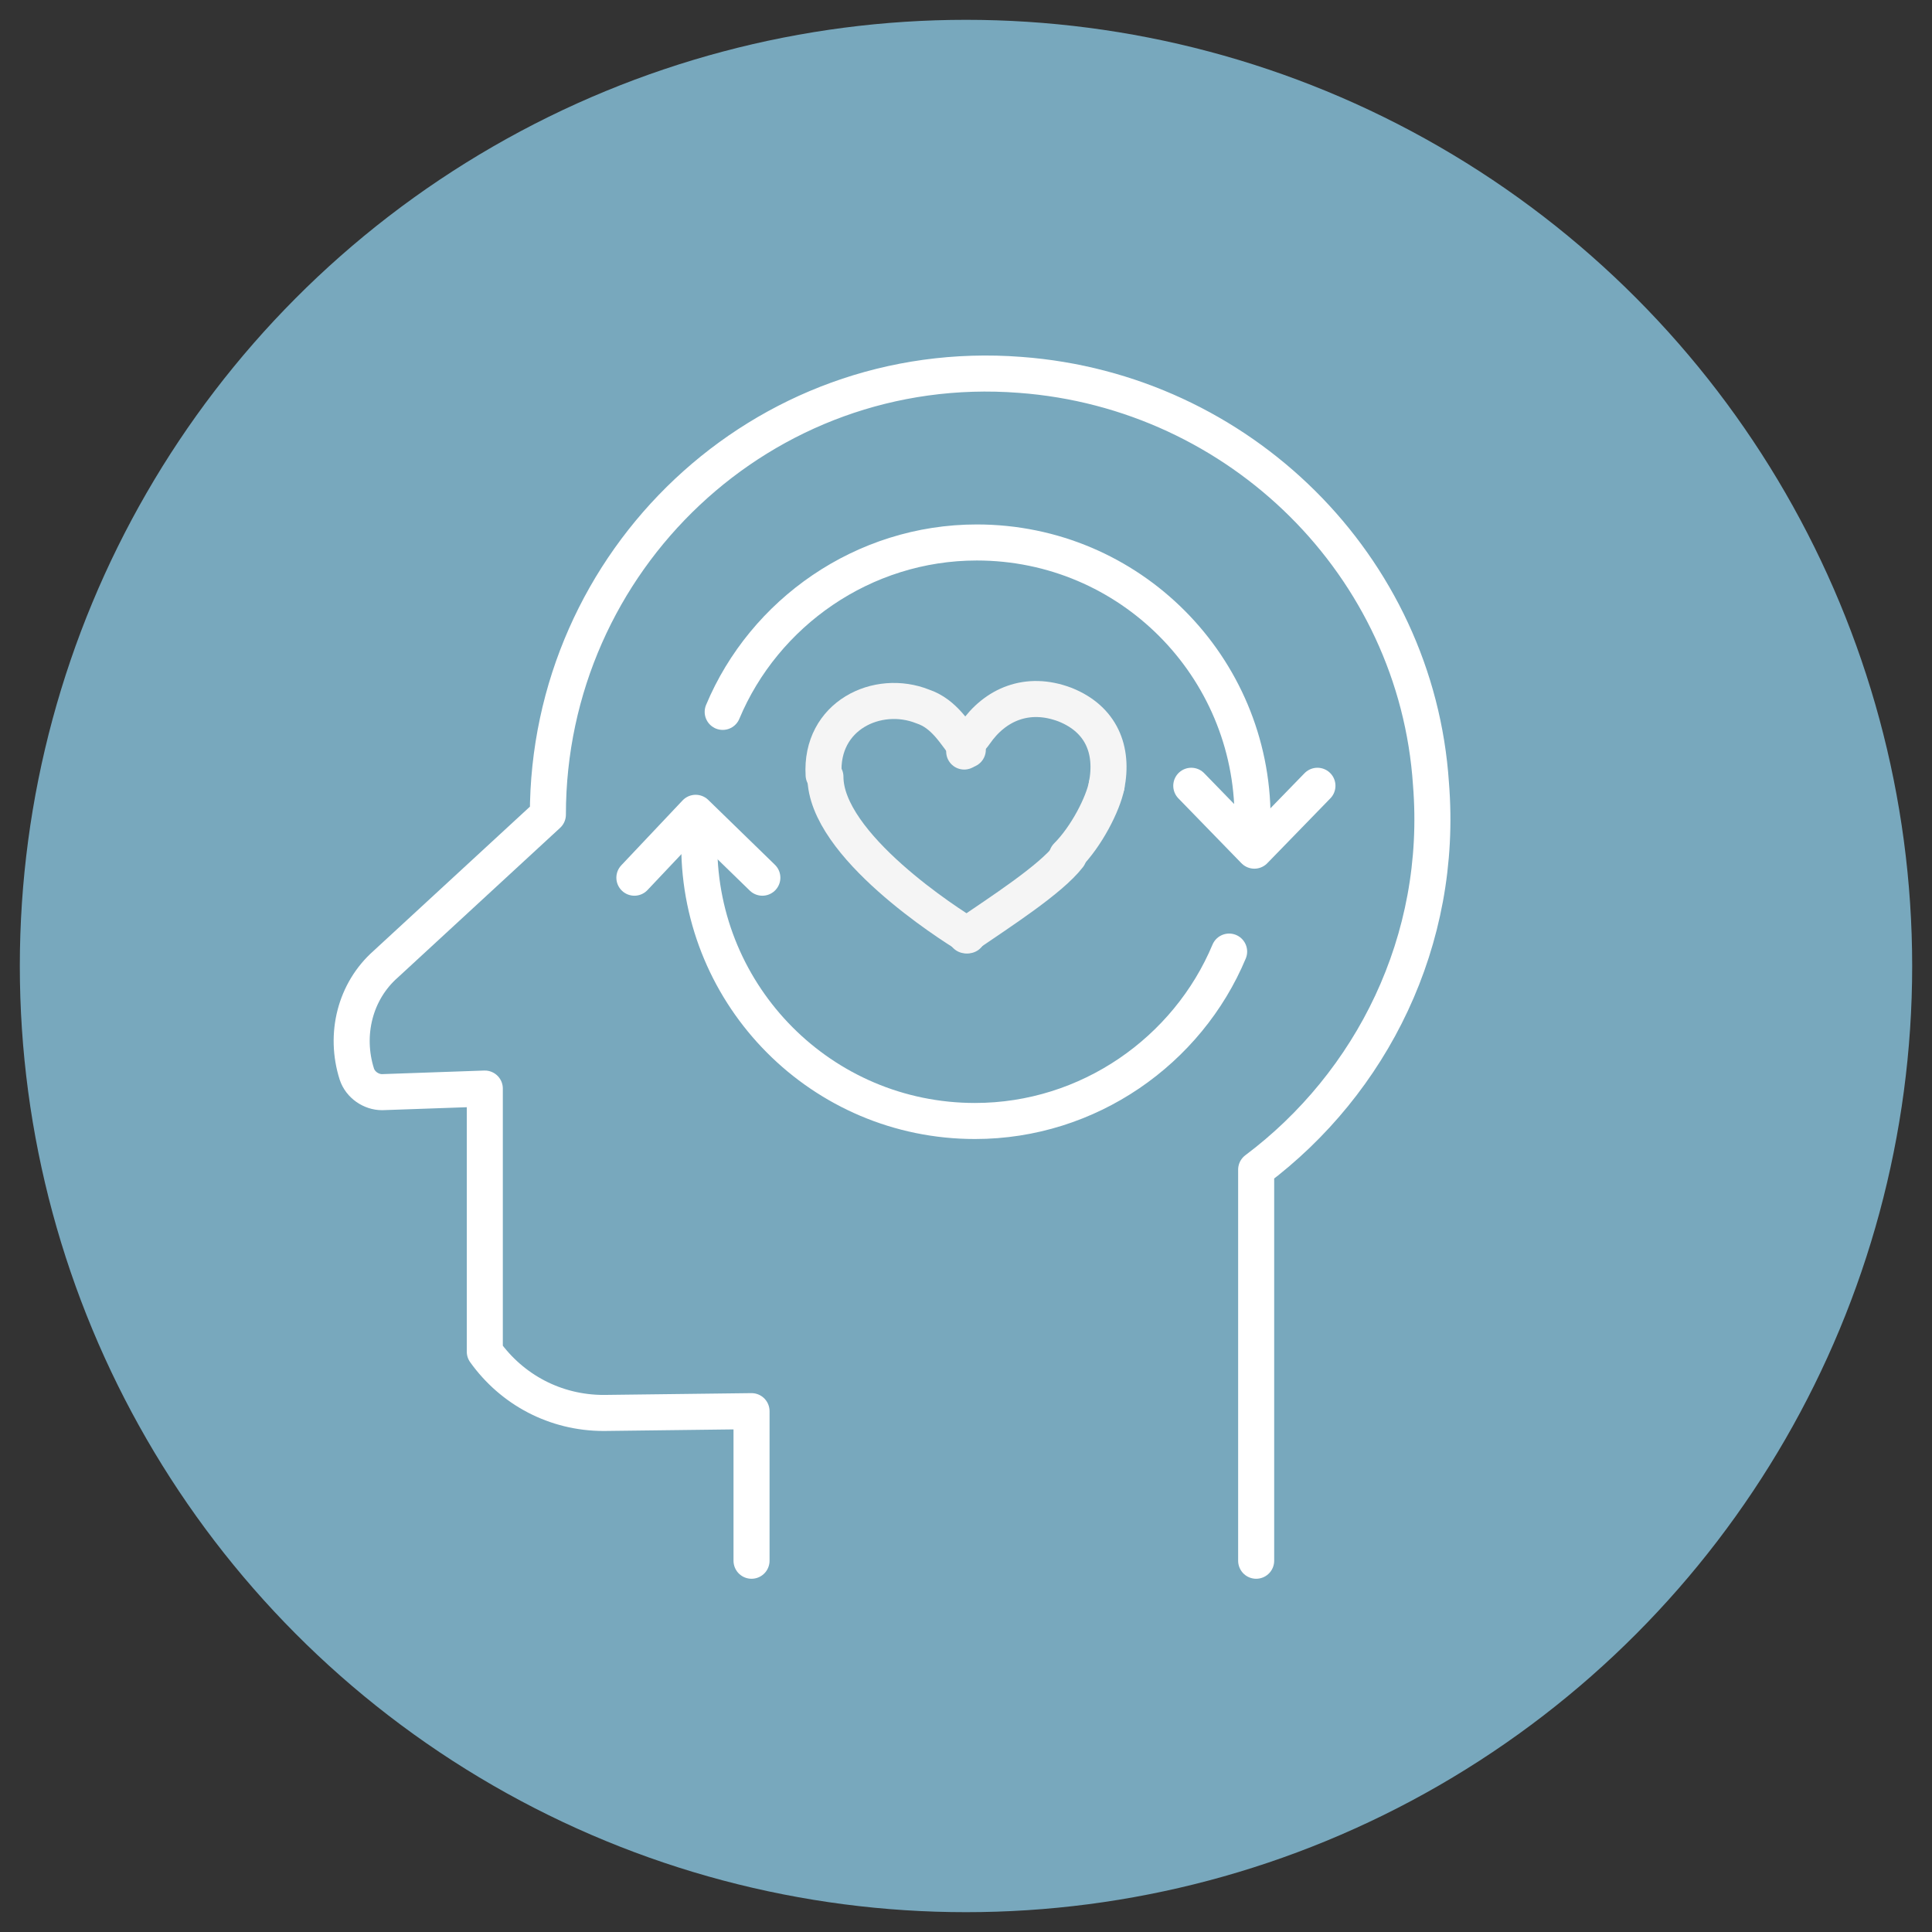
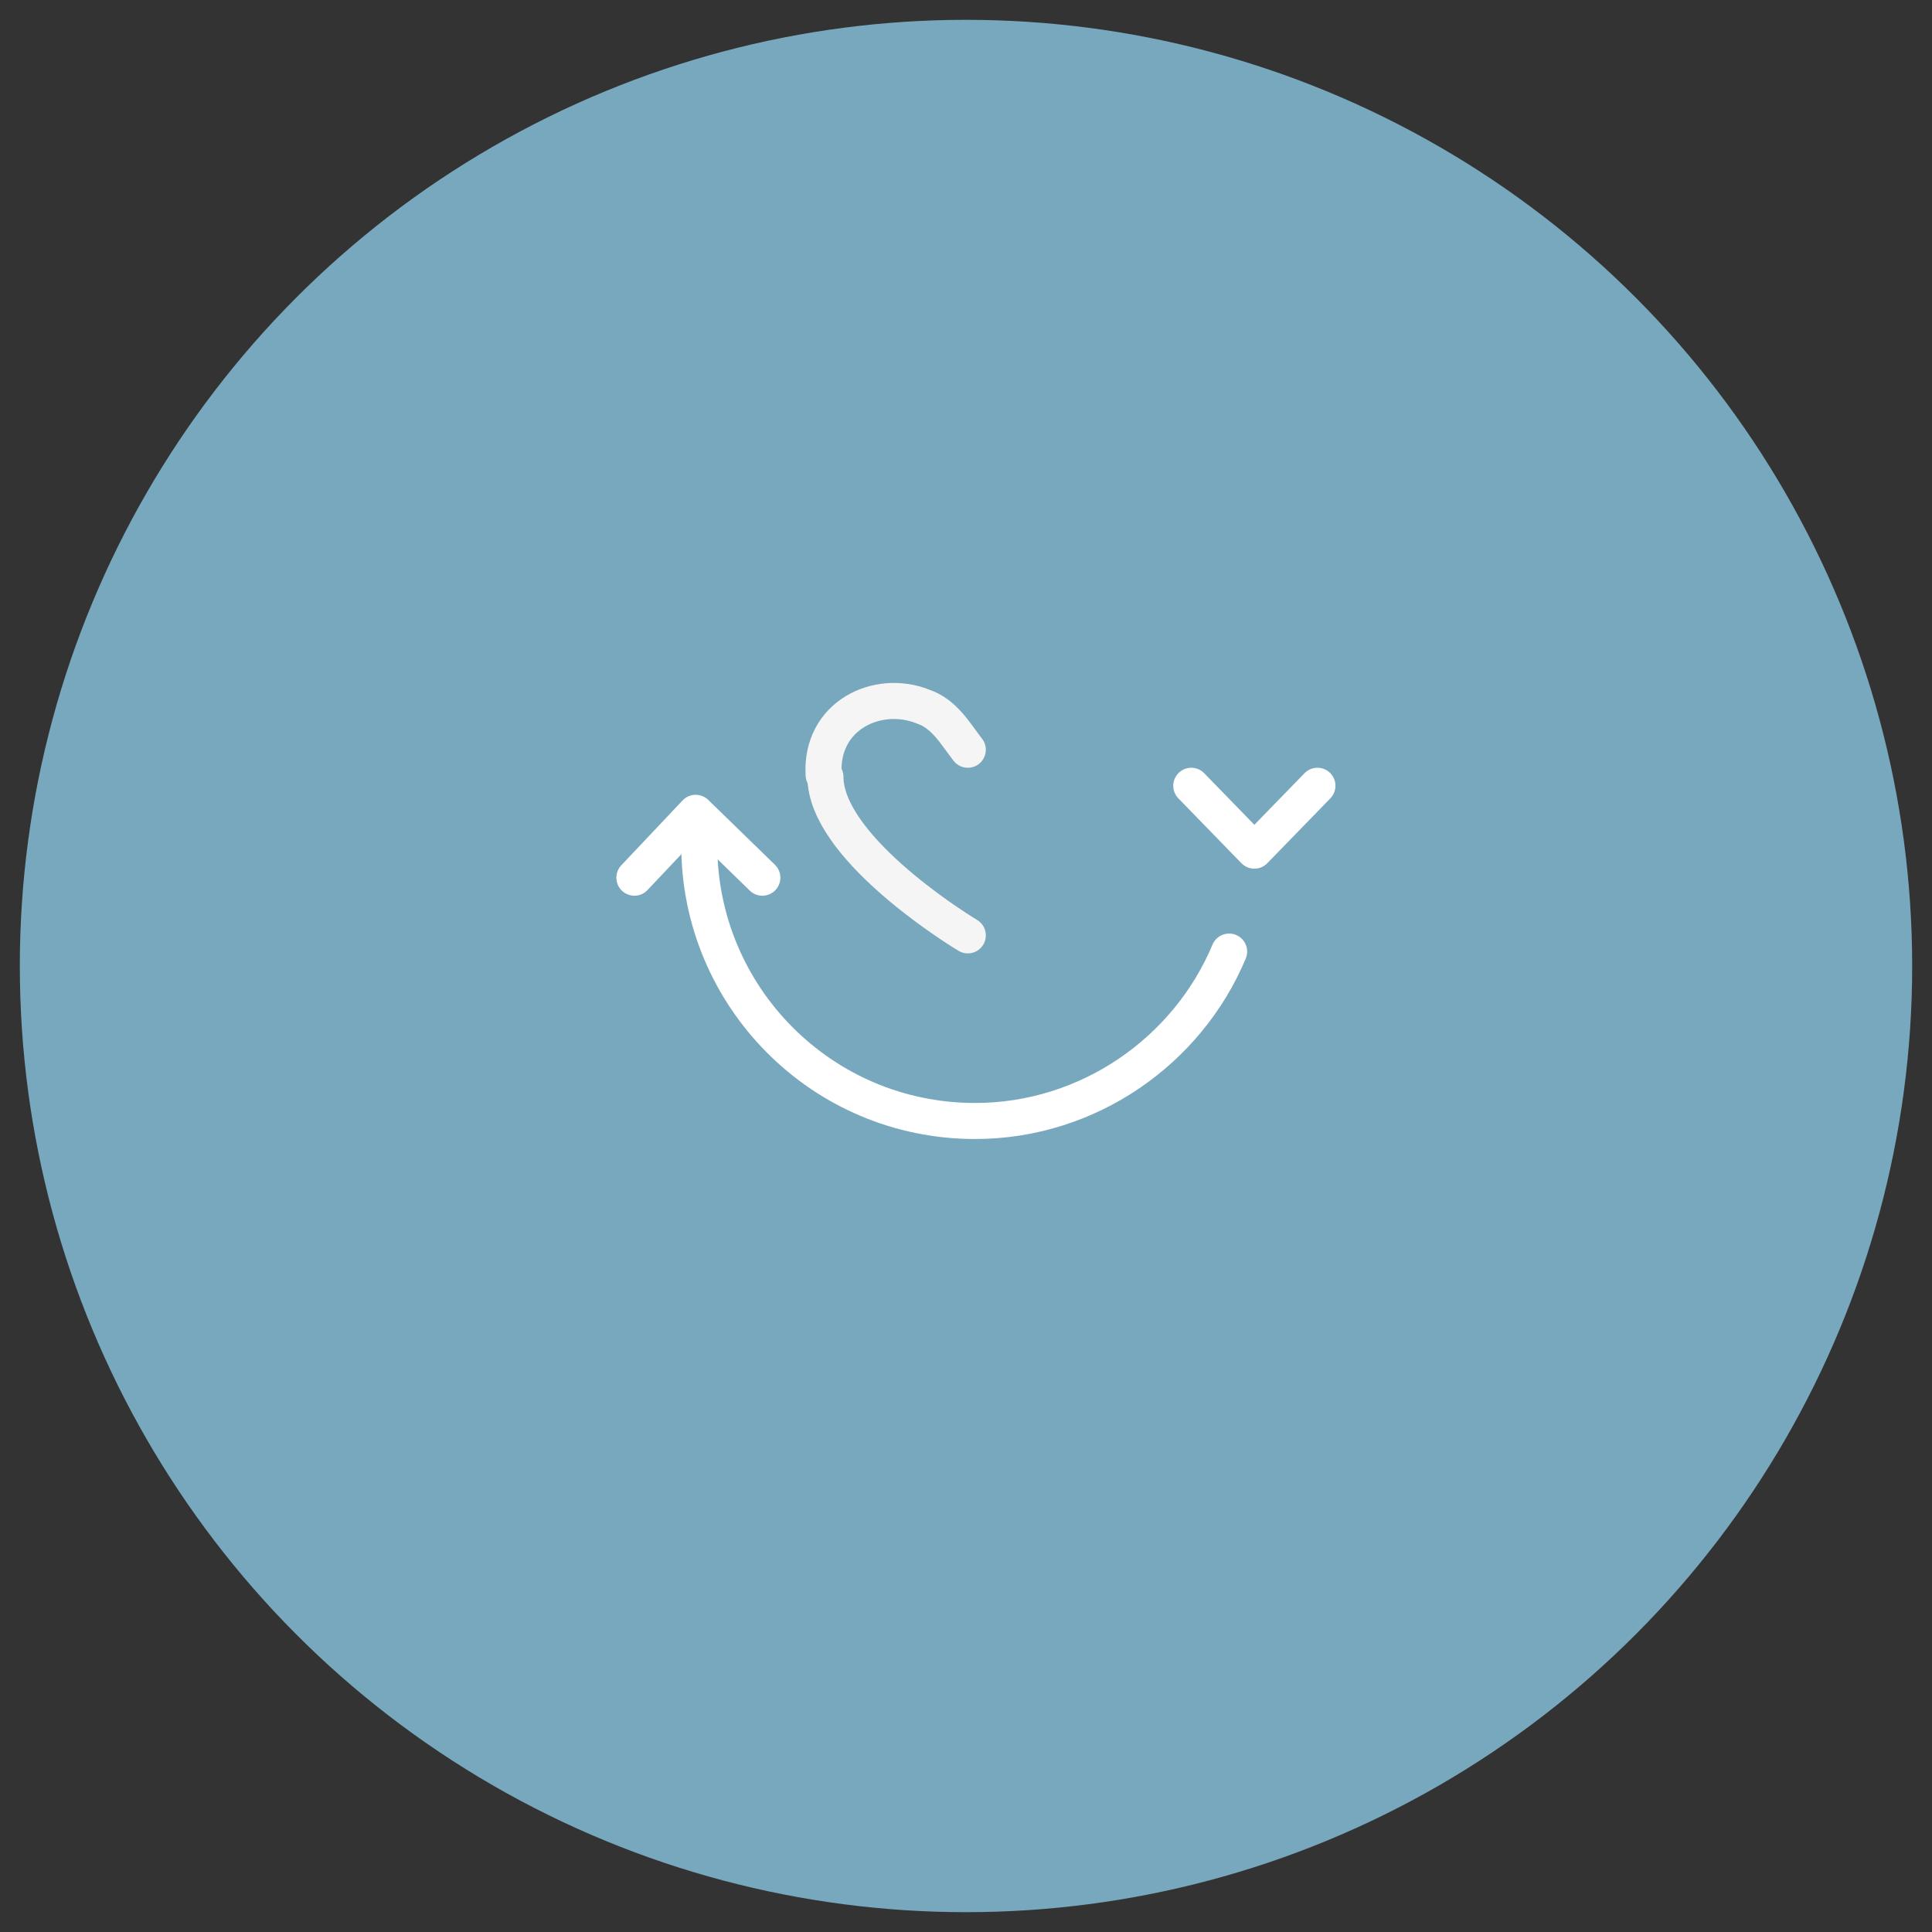
<svg xmlns="http://www.w3.org/2000/svg" version="1.1" id="Capa_1" x="0px" y="0px" viewBox="0 0 107.2 107.2" style="enable-background:new 0 0 107.2 107.2;" xml:space="preserve">
  <rect x="0" y="0" width="107.2" height="107.2" fill="#333333" stroke="none" />
  <style type="text/css">
	.st0{fill:#78A8BD;}
	.st1{fill:none;stroke:#FFFFFF;stroke-width:2;stroke-linecap:round;stroke-linejoin:round;stroke-miterlimit:10;}
	.st2{fill:none;stroke:#F5F5F5;stroke-width:2;stroke-linecap:round;stroke-linejoin:round;stroke-miterlimit:10;}
</style>
  <g>
    <circle class="st0" cx="53.6" cy="53.6" r="52.5" />
    <g>
-       <path class="st1" d="M69.7,86.6V64.9c6.4-4.8,10.4-12.7,9.7-21.4c-0.8-12.1-10.6-21.8-22.8-22.7c-14.3-1.1-26.2,10.3-26.2,24.4    l-9,8.3c-1.7,1.5-2.3,3.9-1.6,6.1l0,0c0.2,0.6,0.8,1,1.4,1l5.7-0.2V75l0,0c1.5,2.1,3.9,3.4,6.6,3.4l8.2-0.1v8.3" />
      <g>
-         <path class="st1" d="M40.1,39.5c2.3-5.5,7.8-9.4,14.1-9.4c8.5,0,15.3,6.9,15.3,15.3" />
        <polyline class="st1" points="66.1,43.6 69.6,47.2 73.1,43.6    " />
      </g>
      <g>
        <path class="st1" d="M68.2,52.8c-2.3,5.5-7.8,9.4-14.1,9.4c-8.5,0-15.3-6.9-15.3-15.3" />
        <polyline class="st1" points="42.3,48.7 38.6,45.1 35.2,48.7    " />
      </g>
    </g>
-     <path class="st2" d="M61.4,43.6c0.4-2-0.3-3.7-2.3-4.5c-2.1-0.8-3.9,0-5,1.6c-0.2,0.3-0.6,0.6-0.6,1" />
    <path class="st2" d="M53.7,41.6c-0.7-0.9-1.3-2-2.5-2.4c-2.5-1-5.7,0.5-5.5,3.8" />
    <path class="st2" d="M45.8,43.1c0,3.8,6.9,8.2,7.9,8.8" />
-     <path class="st2" d="M59.3,47.5c-1,1.3-3.8,3.1-5.7,4.4" />
-     <path class="st2" d="M61.4,43.6c-0.2,1-1.1,2.8-2.2,3.9" />
  </g>
</svg>